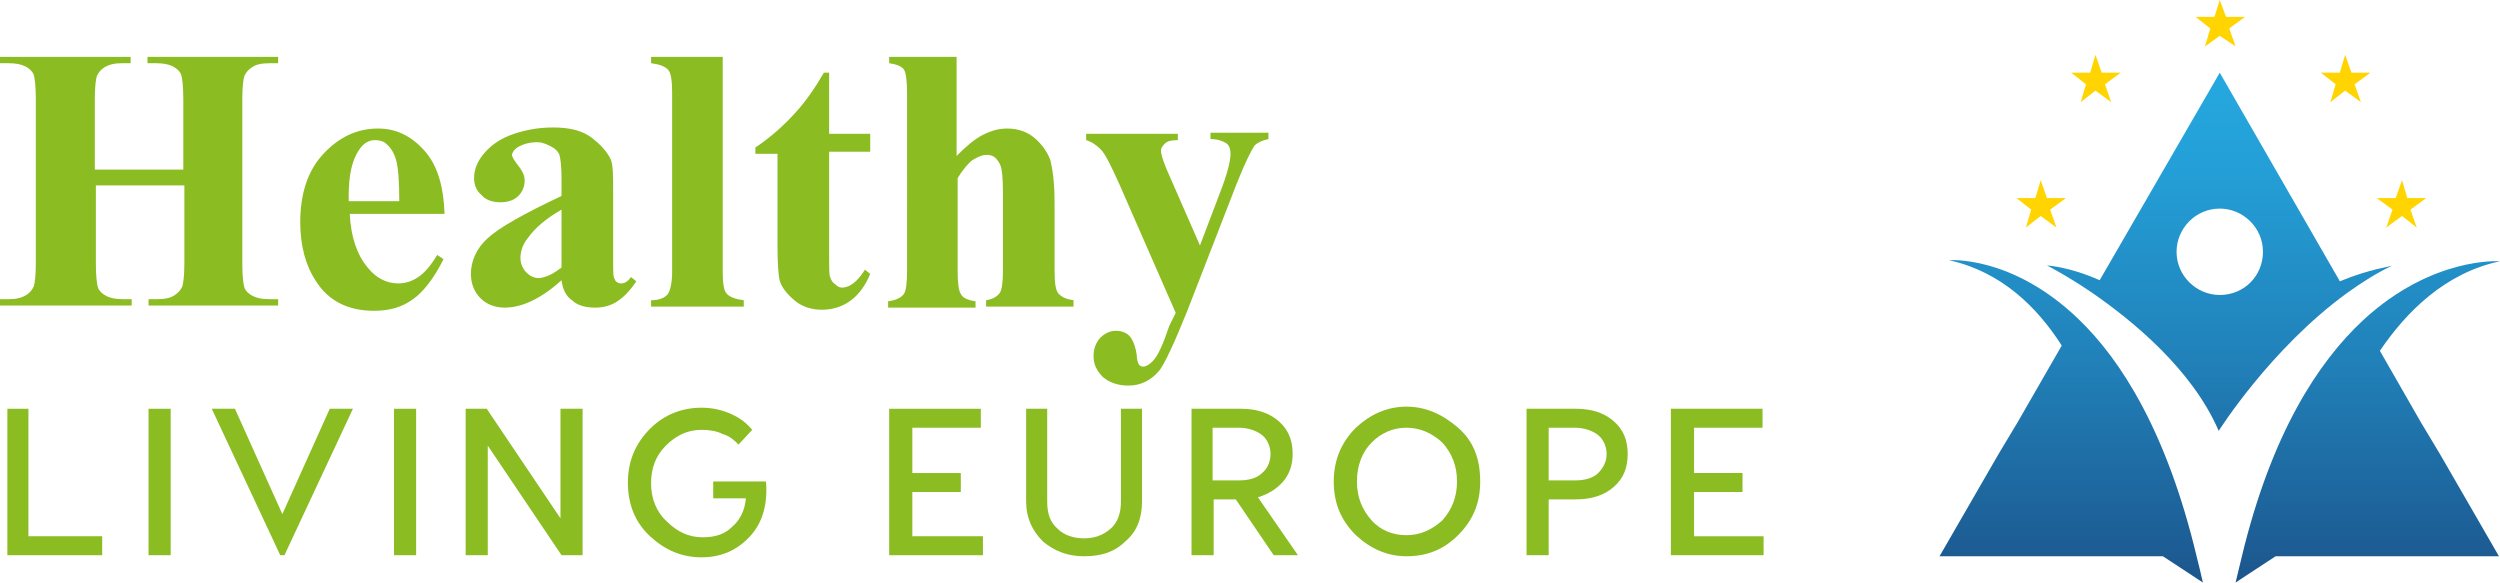
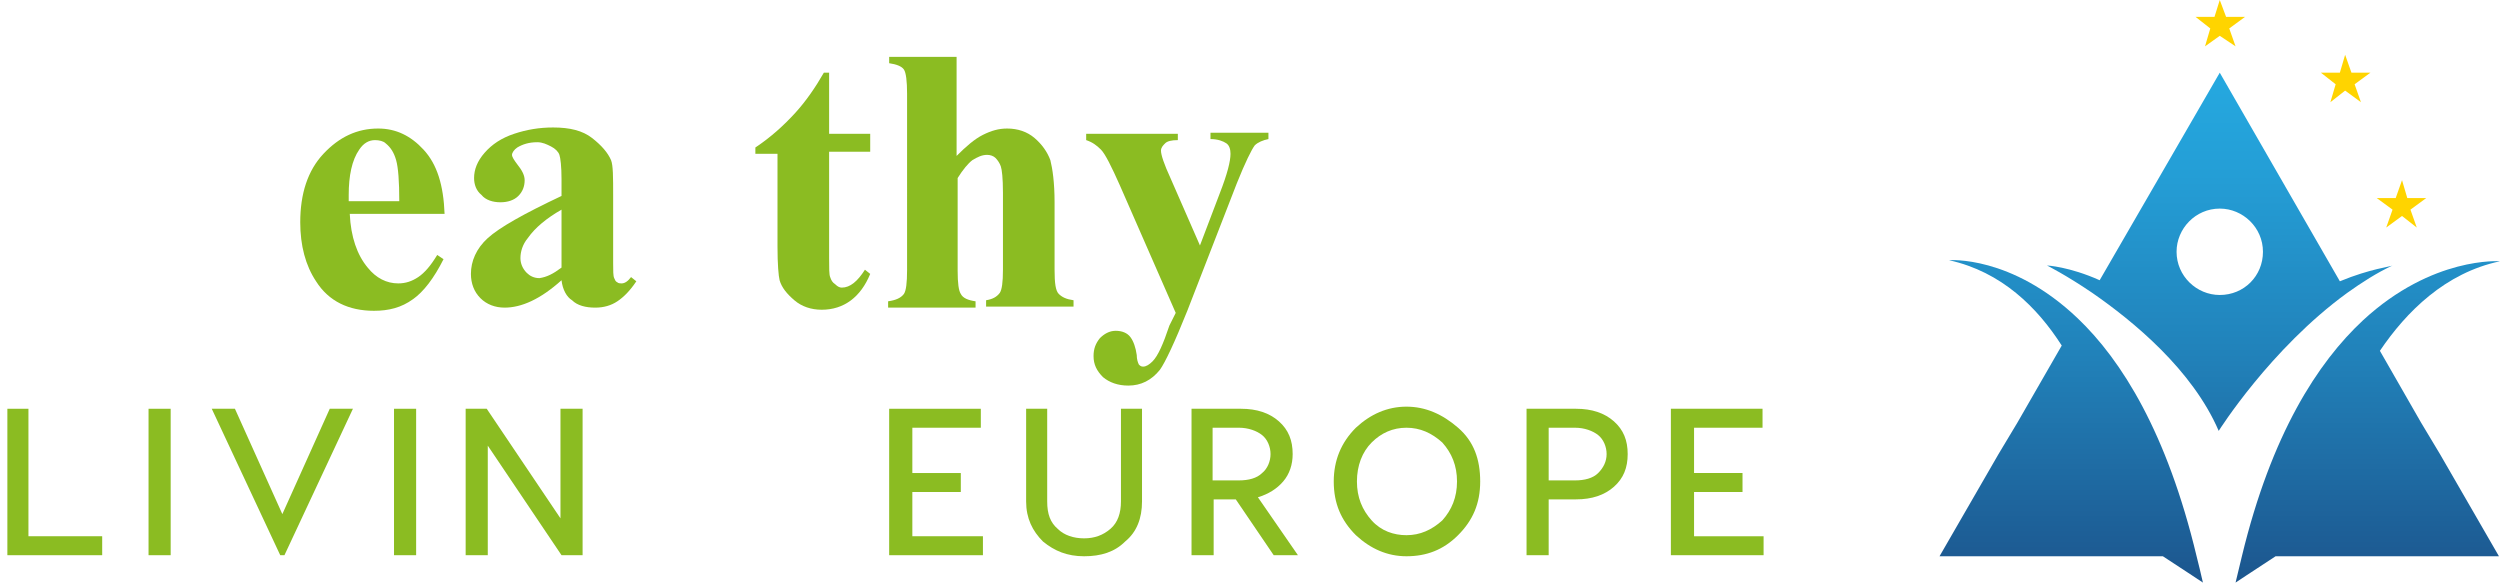
<svg xmlns="http://www.w3.org/2000/svg" xmlns:ns1="http://sodipodi.sourceforge.net/DTD/sodipodi-0.dtd" xmlns:ns2="http://www.inkscape.org/namespaces/inkscape" version="1.1" id="Layer_1" x="0px" y="0px" viewBox="0 0 237.3 55.3" enable-background="new 0 0 400 225" xml:space="preserve" ns1:docname="Healthy-Living- Europe-Umar-SVG-Resized_cropped.svg" width="237.3" height="55.3" ns2:version="0.92.3 (2405546, 2018-03-11)">
  <defs id="defs106" />
  <ns1:namedview pagecolor="#ffffff" bordercolor="#666666" borderopacity="1" objecttolerance="10" gridtolerance="10" guidetolerance="10" ns2:pageopacity="0" ns2:pageshadow="2" ns2:window-width="640" ns2:window-height="480" id="namedview104" showgrid="false" ns2:zoom="0.835" ns2:cx="129" ns2:cy="27.8" ns2:window-x="0" ns2:window-y="0" ns2:window-maximized="0" ns2:current-layer="Layer_1" />
  <g id="g101" transform="translate(-71,-85)">
    <g id="g55">
      <g id="g41">
        <linearGradient id="SVGID_1_" gradientUnits="userSpaceOnUse" x1="295.75" y1="134.182" x2="295.75" y2="84.486" gradientTransform="matrix(1,0,0,-1,0,225.89)">
          <stop offset="0" style="stop-color:#25A9E0" id="stop2" />
          <stop offset="0.198" style="stop-color:#249ED6" id="stop4" />
          <stop offset="0.54" style="stop-color:#2182BA" id="stop6" />
          <stop offset="0.983" style="stop-color:#1C558D" id="stop8" />
          <stop offset="1" style="stop-color:#1C538B" id="stop10" />
        </linearGradient>
        <path d="m 300.8,125.1 -3.9,-6.8 c 2.5,-3.7 6.2,-7.4 11.4,-8.5 0,0 -6.4,-0.5 -13,5.6 -4.3,4 -8.7,10.8 -11.5,22.4 -0.2,0.8 -0.4,1.7 -0.6,2.5 0,0 1.5,-1 3.8,-2.5 h 21.2 l -5.6,-9.7 z" id="path13" ns2:connector-curvature="0" style="fill:url(#SVGID_1_)" />
        <linearGradient id="SVGID_2_" gradientUnits="userSpaceOnUse" x1="267.6" y1="134.182" x2="267.6" y2="84.485" gradientTransform="matrix(1,0,0,-1,0,225.89)">
          <stop offset="0" style="stop-color:#25A9E0" id="stop15" />
          <stop offset="0.198" style="stop-color:#249ED6" id="stop17" />
          <stop offset="0.54" style="stop-color:#2182BA" id="stop19" />
          <stop offset="0.983" style="stop-color:#1C558D" id="stop21" />
          <stop offset="1" style="stop-color:#1C538B" id="stop23" />
        </linearGradient>
        <path d="m 268.2,115.2 c -6.3,-6 -12.2,-5.5 -12.2,-5.5 5,1.1 8.4,4.5 10.7,8.1 l -4.2,7.3 -1.8,3 -5.6,9.7 h 21.2 c 2.3,1.5 3.8,2.5 3.8,2.5 -0.2,-0.9 -0.4,-1.7 -0.6,-2.5 -2.8,-11.7 -7.1,-18.6 -11.3,-22.6 z" id="path26" ns2:connector-curvature="0" style="fill:url(#SVGID_2_)" />
        <linearGradient id="SVGID_3_" gradientUnits="userSpaceOnUse" x1="281.7" y1="134.181" x2="281.7" y2="84.485" gradientTransform="matrix(1,0,0,-1,0,225.89)">
          <stop offset="0" style="stop-color:#25A9E0" id="stop28" />
          <stop offset="0.198" style="stop-color:#249ED6" id="stop30" />
          <stop offset="0.54" style="stop-color:#2182BA" id="stop32" />
          <stop offset="0.983" style="stop-color:#1C558D" id="stop34" />
          <stop offset="1" style="stop-color:#1C538B" id="stop36" />
        </linearGradient>
        <path d="m 293.1,111.7 -11.4,-19.8 -11.4,19.7 c -2.9,-1.3 -5,-1.4 -5,-1.4 0,0 1.8,0.9 4.3,2.6 3.9,2.7 9.5,7.3 12,13.1 0,0 4.9,-7.8 12.2,-13.1 1.4,-1 2.8,-1.9 4.3,-2.6 -0.1,0.1 -2.1,0.3 -5,1.5 z m -11.4,1.3 c -2.2,0 -4.1,-1.8 -4.1,-4.1 0,-2.2 1.8,-4.1 4.1,-4.1 2.2,0 4.1,1.8 4.1,4.1 0,2.3 -1.8,4.1 -4.1,4.1 z" id="path39" ns2:connector-curvature="0" style="fill:url(#SVGID_3_)" />
      </g>
      <g id="g53">
-         <polygon points="262.4,103.8 263.8,104.9 263.3,106.6 264.7,105.5 266.2,106.6 265.6,104.9 267.1,103.8 265.3,103.8 264.7,102.1 264.2,103.8 " id="polygon43" style="fill:#ffd400" />
-         <polygon points="267.6,91.9 269,93 268.5,94.7 269.9,93.6 271.4,94.7 270.8,93 272.3,91.9 270.5,91.9 269.9,90.2 269.4,91.9 " id="polygon45" style="fill:#ffd400" />
        <polygon points="279.4,86.6 280.8,87.7 280.3,89.4 281.7,88.4 283.2,89.4 282.6,87.7 284.1,86.6 282.3,86.6 281.7,85 281.2,86.6 " id="polygon47" style="fill:#ffd400" />
        <polygon points="291.3,91.9 292.7,93 292.2,94.7 293.6,93.6 295.1,94.7 294.5,93 296,91.9 294.2,91.9 293.6,90.2 293.1,91.9 " id="polygon49" style="fill:#ffd400" />
        <polygon points="296.6,103.8 298.1,104.9 297.5,106.6 299,105.5 300.4,106.6 299.8,104.9 301.3,103.8 299.5,103.8 299,102.1 298.4,103.8 " id="polygon51" style="fill:#ffd400" />
      </g>
    </g>
    <g id="g99">
      <g enable-background="new    " id="g71">
-         <path d="m 80.1,102.6 v 7.4 c 0,1.2 0.1,2 0.2,2.3 0.1,0.3 0.4,0.6 0.8,0.8 0.4,0.2 0.9,0.3 1.6,0.3 h 0.8 V 114 H 71 v -0.6 h 0.8 c 0.7,0 1.2,-0.1 1.7,-0.4 0.3,-0.2 0.5,-0.4 0.7,-0.8 0.1,-0.3 0.2,-1 0.2,-2.2 V 94.4 c 0,-1.2 -0.1,-2 -0.2,-2.3 C 74.1,91.8 73.8,91.5 73.4,91.3 73,91.1 72.5,91 71.8,91 H 71 V 90.4 H 83.4 V 91 h -0.8 c -0.7,0 -1.2,0.1 -1.7,0.4 -0.3,0.2 -0.5,0.4 -0.7,0.8 -0.1,0.3 -0.2,1 -0.2,2.2 v 6.7 h 8.4 v -6.7 c 0,-1.2 -0.1,-2 -0.2,-2.3 C 88.1,91.8 87.8,91.5 87.4,91.3 87,91.1 86.5,91 85.8,91 H 85 V 90.4 H 97.4 V 91 h -0.8 c -0.7,0 -1.3,0.1 -1.7,0.4 -0.3,0.2 -0.5,0.4 -0.7,0.8 -0.1,0.3 -0.2,1 -0.2,2.2 V 110 c 0,1.2 0.1,2 0.2,2.3 0.1,0.3 0.4,0.6 0.8,0.8 0.4,0.2 0.9,0.3 1.6,0.3 h 0.8 V 114 H 85.1 v -0.6 h 0.8 c 0.7,0 1.3,-0.1 1.7,-0.4 0.3,-0.2 0.5,-0.4 0.7,-0.8 0.1,-0.3 0.2,-1 0.2,-2.2 v -7.4 z" id="path57" ns2:connector-curvature="0" style="fill:#8bbc22" />
        <path d="m 113.2,105.3 h -9 c 0.1,2.2 0.7,3.9 1.7,5.1 0.8,1 1.8,1.5 2.9,1.5 0.7,0 1.3,-0.2 1.9,-0.6 0.6,-0.4 1.2,-1.1 1.8,-2.1 l 0.6,0.4 c -0.9,1.8 -1.9,3.1 -2.9,3.8 -1.1,0.8 -2.3,1.1 -3.7,1.1 -2.4,0 -4.3,-0.9 -5.5,-2.8 -1,-1.5 -1.5,-3.4 -1.5,-5.6 0,-2.7 0.7,-4.9 2.2,-6.5 1.5,-1.6 3.2,-2.4 5.2,-2.4 1.7,0 3.1,0.7 4.3,2 1.3,1.4 1.9,3.4 2,6.1 z m -4.3,-1.2 c 0,-1.9 -0.1,-3.2 -0.3,-3.9 -0.2,-0.7 -0.5,-1.2 -1,-1.6 -0.2,-0.2 -0.6,-0.3 -1,-0.3 -0.6,0 -1.1,0.3 -1.5,0.9 -0.7,1 -1,2.5 -1,4.3 v 0.6 z" id="path59" ns2:connector-curvature="0" style="fill:#8bbc22" />
        <path d="m 124.3,111.6 c -2,1.8 -3.8,2.6 -5.4,2.6 -0.9,0 -1.7,-0.3 -2.3,-0.9 -0.6,-0.6 -0.9,-1.4 -0.9,-2.3 0,-1.2 0.5,-2.4 1.6,-3.4 1.1,-1 3.4,-2.3 7,-4 V 102 c 0,-1.2 -0.1,-2 -0.2,-2.3 -0.1,-0.3 -0.4,-0.6 -0.8,-0.8 -0.4,-0.2 -0.8,-0.4 -1.3,-0.4 -0.8,0 -1.4,0.2 -1.9,0.5 -0.3,0.2 -0.5,0.5 -0.5,0.7 0,0.2 0.2,0.5 0.5,0.9 0.4,0.5 0.7,1 0.7,1.5 0,0.6 -0.2,1.1 -0.6,1.5 -0.4,0.4 -1,0.6 -1.7,0.6 -0.7,0 -1.4,-0.2 -1.8,-0.7 -0.5,-0.4 -0.7,-1 -0.7,-1.6 0,-0.8 0.3,-1.6 1,-2.4 0.7,-0.8 1.6,-1.4 2.8,-1.8 1.2,-0.4 2.4,-0.6 3.7,-0.6 1.6,0 2.8,0.3 3.7,1 0.9,0.7 1.5,1.4 1.8,2.1 0.2,0.5 0.2,1.6 0.2,3.4 v 6.4 c 0,0.7 0,1.2 0.1,1.4 0.1,0.2 0.1,0.3 0.3,0.4 0.1,0.1 0.3,0.1 0.4,0.1 0.3,0 0.6,-0.2 0.9,-0.6 l 0.5,0.4 c -0.6,0.9 -1.2,1.5 -1.8,1.9 -0.6,0.4 -1.3,0.6 -2.1,0.6 -0.9,0 -1.7,-0.2 -2.2,-0.7 -0.5,-0.3 -0.9,-1 -1,-1.9 z m 0,-1.2 v -5.5 c -1.4,0.8 -2.5,1.7 -3.2,2.7 -0.5,0.6 -0.7,1.3 -0.7,1.9 0,0.5 0.2,1 0.6,1.4 0.3,0.3 0.7,0.5 1.2,0.5 0.7,-0.1 1.3,-0.4 2.1,-1 z" id="path61" ns2:connector-curvature="0" style="fill:#8bbc22" />
-         <path d="m 139.6,90.3 v 20.4 c 0,1.2 0.1,1.9 0.4,2.2 0.3,0.3 0.8,0.5 1.6,0.6 v 0.6 h -8.8 v -0.6 c 0.7,0 1.3,-0.2 1.6,-0.6 0.2,-0.3 0.4,-1 0.4,-2.1 v -17 c 0,-1.1 -0.1,-1.9 -0.4,-2.2 -0.3,-0.3 -0.8,-0.5 -1.6,-0.6 v -0.6 h 6.8 z" id="path63" ns2:connector-curvature="0" style="fill:#8bbc22" />
        <path d="m 149.7,91.7 v 6 h 3.9 v 1.7 h -3.9 v 10.1 c 0,0.9 0,1.6 0.1,1.8 0.1,0.3 0.2,0.5 0.5,0.7 0.2,0.2 0.4,0.3 0.6,0.3 0.8,0 1.5,-0.6 2.2,-1.7 l 0.5,0.4 c -0.9,2.2 -2.5,3.4 -4.6,3.4 -1,0 -1.9,-0.3 -2.6,-0.9 -0.7,-0.6 -1.2,-1.2 -1.4,-1.9 -0.1,-0.4 -0.2,-1.5 -0.2,-3.2 v -8.8 h -2.1 V 99 c 1.5,-1 2.7,-2.1 3.8,-3.3 1,-1.1 1.9,-2.4 2.7,-3.8 h 0.5 z" id="path65" ns2:connector-curvature="0" style="fill:#8bbc22" />
        <path d="m 161.8,90.3 v 9.5 c 0.9,-0.9 1.7,-1.6 2.5,-2 0.8,-0.4 1.5,-0.6 2.3,-0.6 1,0 1.9,0.3 2.6,0.9 0.7,0.6 1.2,1.3 1.5,2.1 0.2,0.8 0.4,2.1 0.4,4 v 6.4 c 0,1.3 0.1,2 0.4,2.3 0.3,0.3 0.7,0.5 1.4,0.6 v 0.6 h -8.3 v -0.6 c 0.6,-0.1 1,-0.3 1.3,-0.7 0.2,-0.3 0.3,-1 0.3,-2.2 v -7.3 c 0,-1.4 -0.1,-2.2 -0.2,-2.5 -0.1,-0.3 -0.3,-0.6 -0.5,-0.8 -0.2,-0.2 -0.5,-0.3 -0.8,-0.3 -0.5,0 -0.9,0.2 -1.4,0.5 -0.4,0.3 -0.9,0.9 -1.4,1.7 v 8.8 c 0,1.2 0.1,1.9 0.3,2.2 0.2,0.4 0.7,0.6 1.4,0.7 v 0.6 h -8.3 v -0.6 c 0.7,-0.1 1.2,-0.3 1.5,-0.7 0.2,-0.3 0.3,-1 0.3,-2.3 V 93.9 c 0,-1.2 -0.1,-2 -0.3,-2.3 -0.2,-0.3 -0.7,-0.5 -1.4,-0.6 v -0.6 h 6.4 z" id="path67" ns2:connector-curvature="0" style="fill:#8bbc22" />
        <path d="m 182.6,114.7 -5.3,-12.1 c -0.8,-1.8 -1.4,-3 -1.8,-3.4 -0.4,-0.4 -0.8,-0.7 -1.4,-0.9 v -0.6 h 8.7 v 0.6 c -0.6,0 -1,0.1 -1.2,0.3 -0.2,0.2 -0.4,0.4 -0.4,0.7 0,0.4 0.3,1.3 0.9,2.6 l 2.8,6.4 1.9,-5 c 0.7,-1.8 1,-3 1,-3.7 0,-0.4 -0.1,-0.8 -0.4,-1 -0.3,-0.2 -0.8,-0.4 -1.5,-0.4 v -0.6 h 5.5 v 0.6 c -0.5,0.1 -1,0.3 -1.3,0.6 -0.3,0.4 -0.9,1.6 -1.7,3.6 l -4.7,12.1 c -1.2,3 -2.1,4.9 -2.6,5.6 -0.8,1 -1.8,1.5 -3,1.5 -1,0 -1.8,-0.3 -2.4,-0.8 -0.6,-0.6 -0.9,-1.2 -0.9,-2 0,-0.7 0.2,-1.2 0.6,-1.7 0.4,-0.4 0.9,-0.7 1.5,-0.7 0.6,0 1.1,0.2 1.4,0.6 0.3,0.4 0.5,1 0.6,1.7 0,0.4 0.1,0.7 0.2,0.9 0.1,0.1 0.2,0.2 0.4,0.2 0.3,0 0.6,-0.2 0.9,-0.5 0.5,-0.5 1,-1.6 1.6,-3.4 z" id="path69" ns2:connector-curvature="0" style="fill:#8bbc22" />
      </g>
      <g enable-background="new    " id="g97">
        <path d="m 73.7,135.9 h 7 v 1.8 h -9 v -13.9 h 2 z" id="path73" ns2:connector-curvature="0" style="fill:#8bbc22" />
        <path d="m 87.2,123.8 v 13.9 h -2.1 v -13.9 z" id="path75" ns2:connector-curvature="0" style="fill:#8bbc22" />
        <path d="M 104.5,123.8 98,137.7 h -0.4 l -6.5,-13.9 h 2.2 l 4.5,10 4.5,-10 z" id="path77" ns2:connector-curvature="0" style="fill:#8bbc22" />
        <path d="m 110.5,123.8 v 13.9 h -2.1 v -13.9 z" id="path79" ns2:connector-curvature="0" style="fill:#8bbc22" />
        <path d="m 126.3,123.8 v 13.9 h -2 l -7,-10.4 v 10.4 h -2.1 v -13.9 h 2 l 7,10.4 v -10.4 z" id="path81" ns2:connector-curvature="0" style="fill:#8bbc22" />
-         <path d="m 143.7,130.6 c 0.2,2.2 -0.3,4 -1.5,5.3 -1.2,1.3 -2.7,2 -4.6,2 -1.9,0 -3.5,-0.7 -4.9,-2 -1.4,-1.3 -2.1,-3 -2.1,-5.1 0,-2 0.7,-3.7 2.1,-5.1 1.4,-1.4 3.1,-2 4.9,-2 1,0 1.9,0.2 2.8,0.6 0.9,0.4 1.5,0.9 2,1.5 l -1.3,1.4 c -0.4,-0.4 -0.8,-0.8 -1.5,-1 -0.6,-0.3 -1.3,-0.4 -2,-0.4 -1.3,0 -2.4,0.5 -3.4,1.5 -1,1 -1.4,2.2 -1.4,3.6 0,1.4 0.5,2.7 1.5,3.6 1,1 2.1,1.5 3.4,1.5 1.2,0 2.1,-0.3 2.8,-1 0.7,-0.6 1.2,-1.5 1.3,-2.7 h -3.1 v -1.6 h 5 z" id="path83" ns2:connector-curvature="0" style="fill:#8bbc22" />
        <path d="m 157.6,135.9 h 6.7 v 1.8 h -8.9 v -13.9 h 8.7 v 1.8 h -6.5 v 4.3 h 4.6 v 1.8 h -4.6 z" id="path85" ns2:connector-curvature="0" style="fill:#8bbc22" />
        <path d="m 179.4,123.8 v 8.8 c 0,1.6 -0.5,2.9 -1.6,3.8 -1,1 -2.3,1.4 -3.9,1.4 -1.6,0 -2.8,-0.5 -3.9,-1.4 -1,-1 -1.6,-2.2 -1.6,-3.8 v -8.8 h 2 v 8.8 c 0,1.2 0.3,2 1,2.6 0.6,0.6 1.5,0.9 2.5,0.9 1,0 1.8,-0.3 2.5,-0.9 0.7,-0.6 1,-1.5 1,-2.6 v -8.8 z" id="path87" ns2:connector-curvature="0" style="fill:#8bbc22" />
        <path d="m 194.2,137.7 h -2.3 l -3.6,-5.3 h -2.1 v 5.3 h -2.1 v -13.9 h 4.7 c 1.5,0 2.7,0.4 3.6,1.2 0.9,0.8 1.3,1.8 1.3,3.1 0,1 -0.3,1.9 -0.9,2.6 -0.6,0.7 -1.4,1.2 -2.4,1.5 z m -8.1,-12.1 v 5 h 2.5 c 0.9,0 1.7,-0.2 2.2,-0.7 0.5,-0.4 0.8,-1.1 0.8,-1.8 0,-0.7 -0.3,-1.4 -0.8,-1.8 -0.5,-0.4 -1.3,-0.7 -2.2,-0.7 z" id="path89" ns2:connector-curvature="0" style="fill:#8bbc22" />
        <path d="m 204.5,123.6 c 1.8,0 3.4,0.7 4.9,2 1.5,1.3 2.1,3 2.1,5.1 0,2.1 -0.7,3.7 -2.1,5.1 -1.4,1.4 -3,2 -4.9,2 -1.8,0 -3.4,-0.7 -4.8,-2 -1.4,-1.4 -2.1,-3 -2.1,-5.1 0,-2 0.7,-3.7 2.1,-5.1 1.4,-1.3 3,-2 4.8,-2 z m 0,2 c -1.3,0 -2.4,0.5 -3.3,1.4 -0.9,0.9 -1.4,2.2 -1.4,3.7 0,1.5 0.5,2.7 1.4,3.7 0.9,1 2.1,1.4 3.3,1.4 1.3,0 2.4,-0.5 3.4,-1.4 0.9,-1 1.4,-2.2 1.4,-3.7 0,-1.5 -0.5,-2.7 -1.4,-3.7 -1,-0.9 -2.1,-1.4 -3.4,-1.4 z" id="path91" ns2:connector-curvature="0" style="fill:#8bbc22" />
        <path d="m 220.6,123.8 c 1.5,0 2.7,0.4 3.6,1.2 0.9,0.8 1.3,1.8 1.3,3.1 0,1.3 -0.4,2.3 -1.3,3.1 -0.9,0.8 -2.1,1.2 -3.6,1.2 H 218 v 5.3 h -2.1 v -13.9 z m -0.1,6.8 c 0.9,0 1.7,-0.2 2.2,-0.7 0.5,-0.5 0.8,-1.1 0.8,-1.8 0,-0.7 -0.3,-1.4 -0.8,-1.8 -0.5,-0.4 -1.3,-0.7 -2.2,-0.7 H 218 v 5 z" id="path93" ns2:connector-curvature="0" style="fill:#8bbc22" />
        <path d="m 231.7,135.9 h 6.7 v 1.8 h -8.8 v -13.9 h 8.7 v 1.8 h -6.5 v 4.3 h 4.6 v 1.8 h -4.6 v 4.2 z" id="path95" ns2:connector-curvature="0" style="fill:#8bbc22" />
      </g>
    </g>
  </g>
</svg>